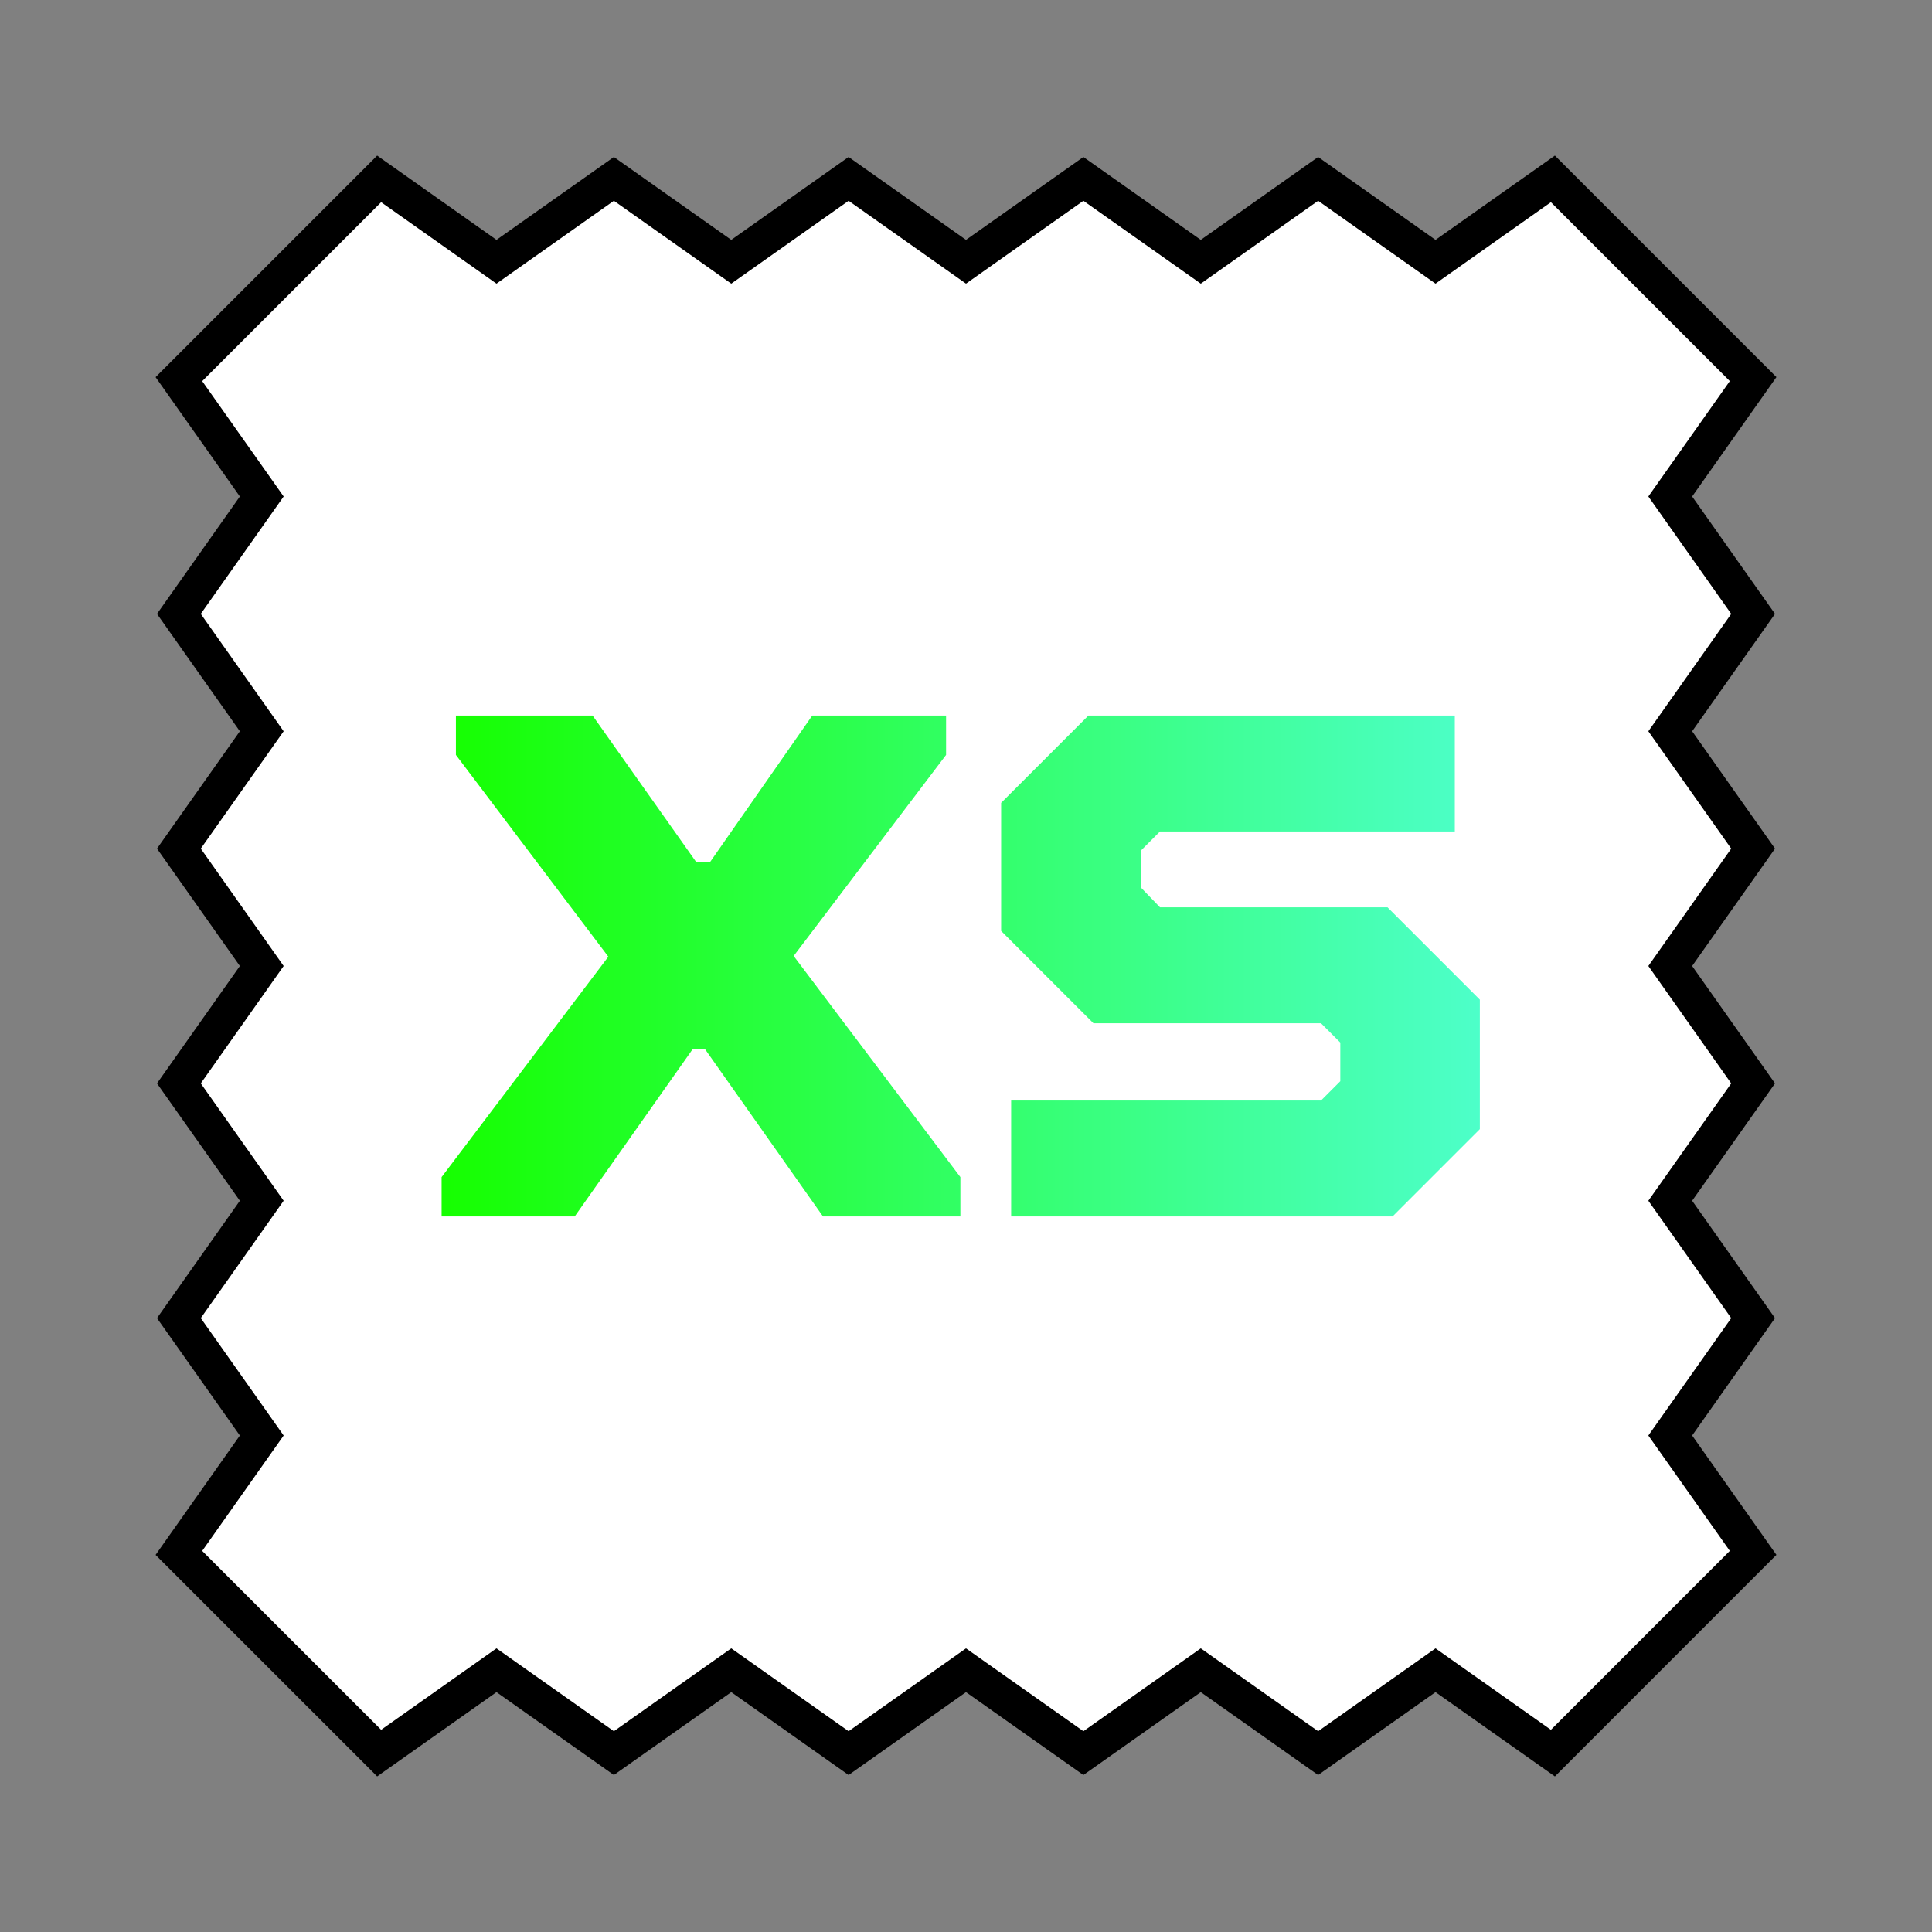
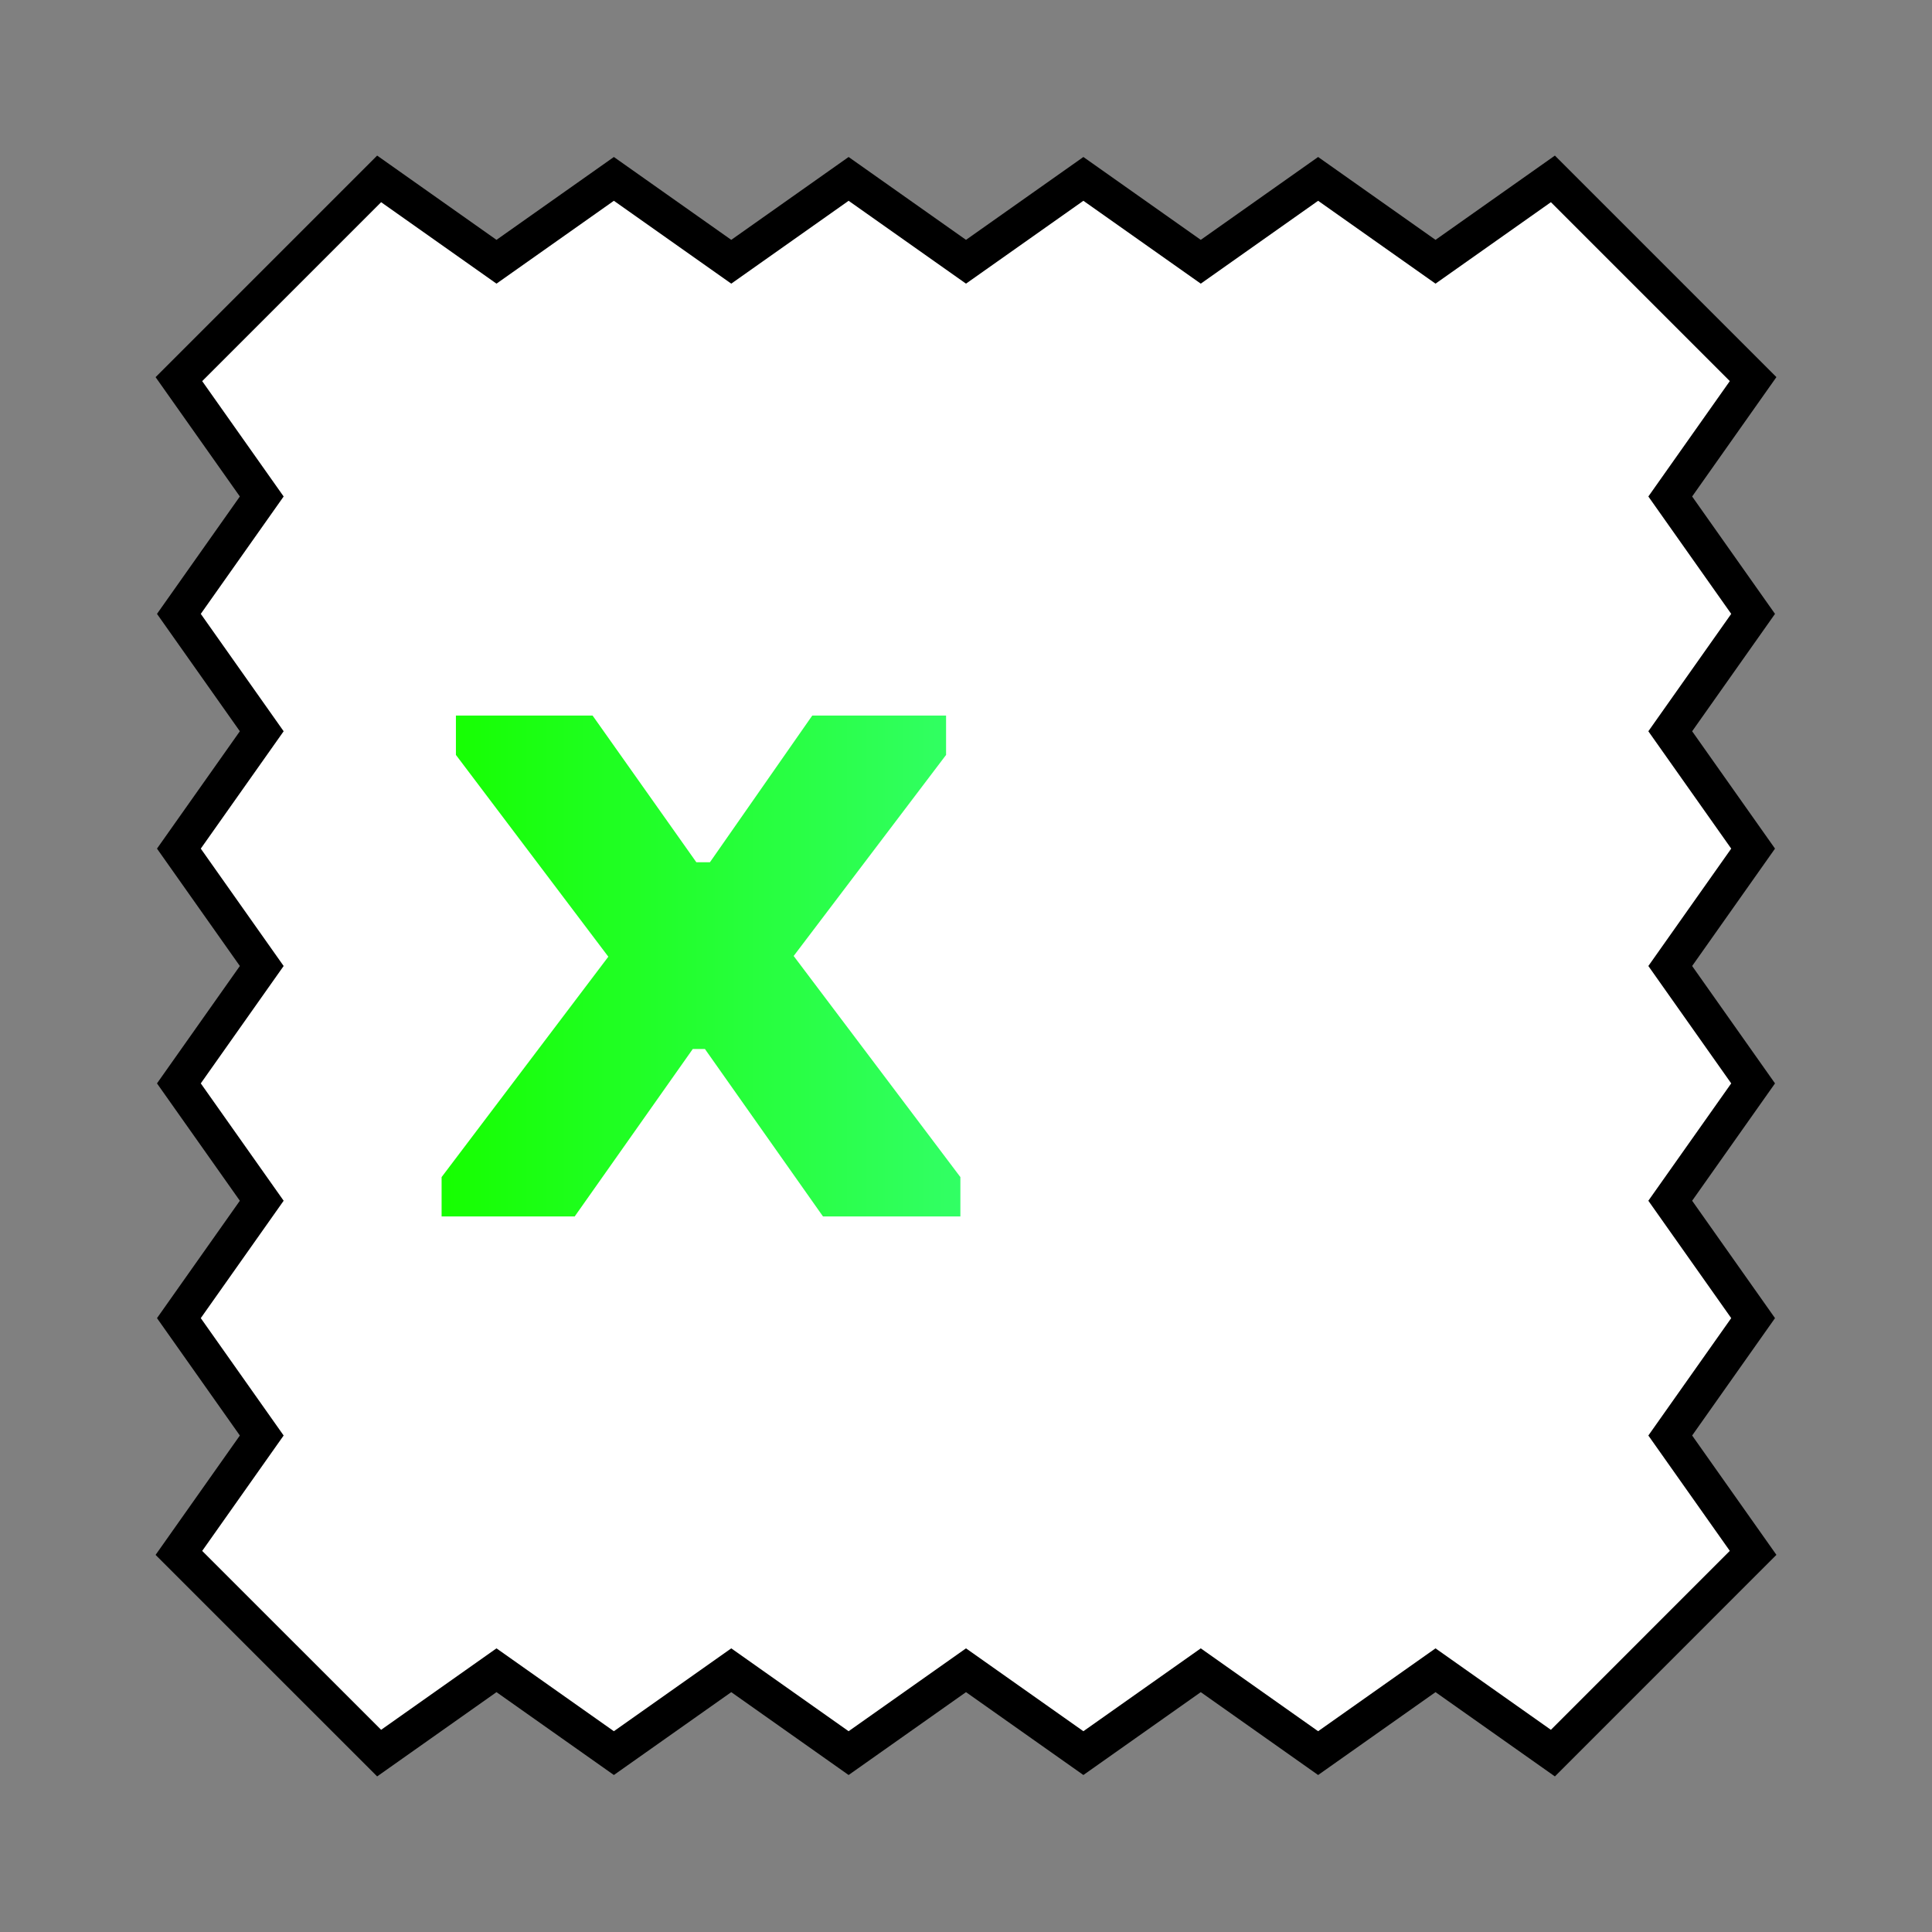
<svg xmlns="http://www.w3.org/2000/svg" width="54" height="54" viewBox="0 0 54 54" fill="none">
  <rect x="0" y="0" width="54" height="54" fill="#808080" stroke="none" />
  <path d="M10.597 5L5 10.597L7.316 13.877L5 17.158L7.316 20.439L5 23.719L7.316 27L5 30.281L7.316 33.561L5 36.842L7.316 40.123L5 43.404L10.597 49L13.877 46.684L17.158 49L20.439 46.684L23.719 49L27 46.684L30.281 49L33.562 46.684L36.842 49L40.123 46.684L43.404 49L49 43.403L46.684 40.123L49 36.842L46.684 33.561L49 30.281L46.684 27L49 23.719L46.684 20.439L49 17.158L46.684 13.877L49 10.596L43.404 5L40.123 7.316L36.842 5L33.562 7.316L30.281 5L27 7.316L23.719 5L20.439 7.316L17.158 5L13.877 7.316L10.597 5Z" fill="white" stroke="black" />
  <path d="M12.343 34V32.9L17.003 26.74L12.743 21.1V20H16.563L19.463 24.1H19.843L22.703 20H26.443V21.1L22.183 26.72L26.843 32.9V34H23.003L19.703 29.32H19.363L16.063 34H12.343Z" fill="url(#paint0_linear_53_213)" />
-   <path d="M28.262 34V30.76H36.922L37.462 30.22V29.14L36.922 28.6H30.562L27.982 26.02V22.44L30.422 20H40.662V23.24H32.422L31.882 23.78V24.8L32.422 25.36H38.782L41.362 27.94V31.56L38.922 34H28.262Z" fill="url(#paint1_linear_53_213)" />
  <defs>
    <linearGradient id="paint0_linear_53_213" x1="12.343" y1="27" x2="41.335" y2="27" gradientUnits="userSpaceOnUse">
      <stop stop-color="#16FF00" />
      <stop offset="1" stop-color="#4DFFC9" />
      <stop offset="1" stop-color="#4DFFC9" />
    </linearGradient>
    <linearGradient id="paint1_linear_53_213" x1="12.343" y1="27" x2="41.335" y2="27" gradientUnits="userSpaceOnUse">
      <stop stop-color="#16FF00" />
      <stop offset="1" stop-color="#4DFFC9" />
      <stop offset="1" stop-color="#4DFFC9" />
    </linearGradient>
  </defs>
</svg>